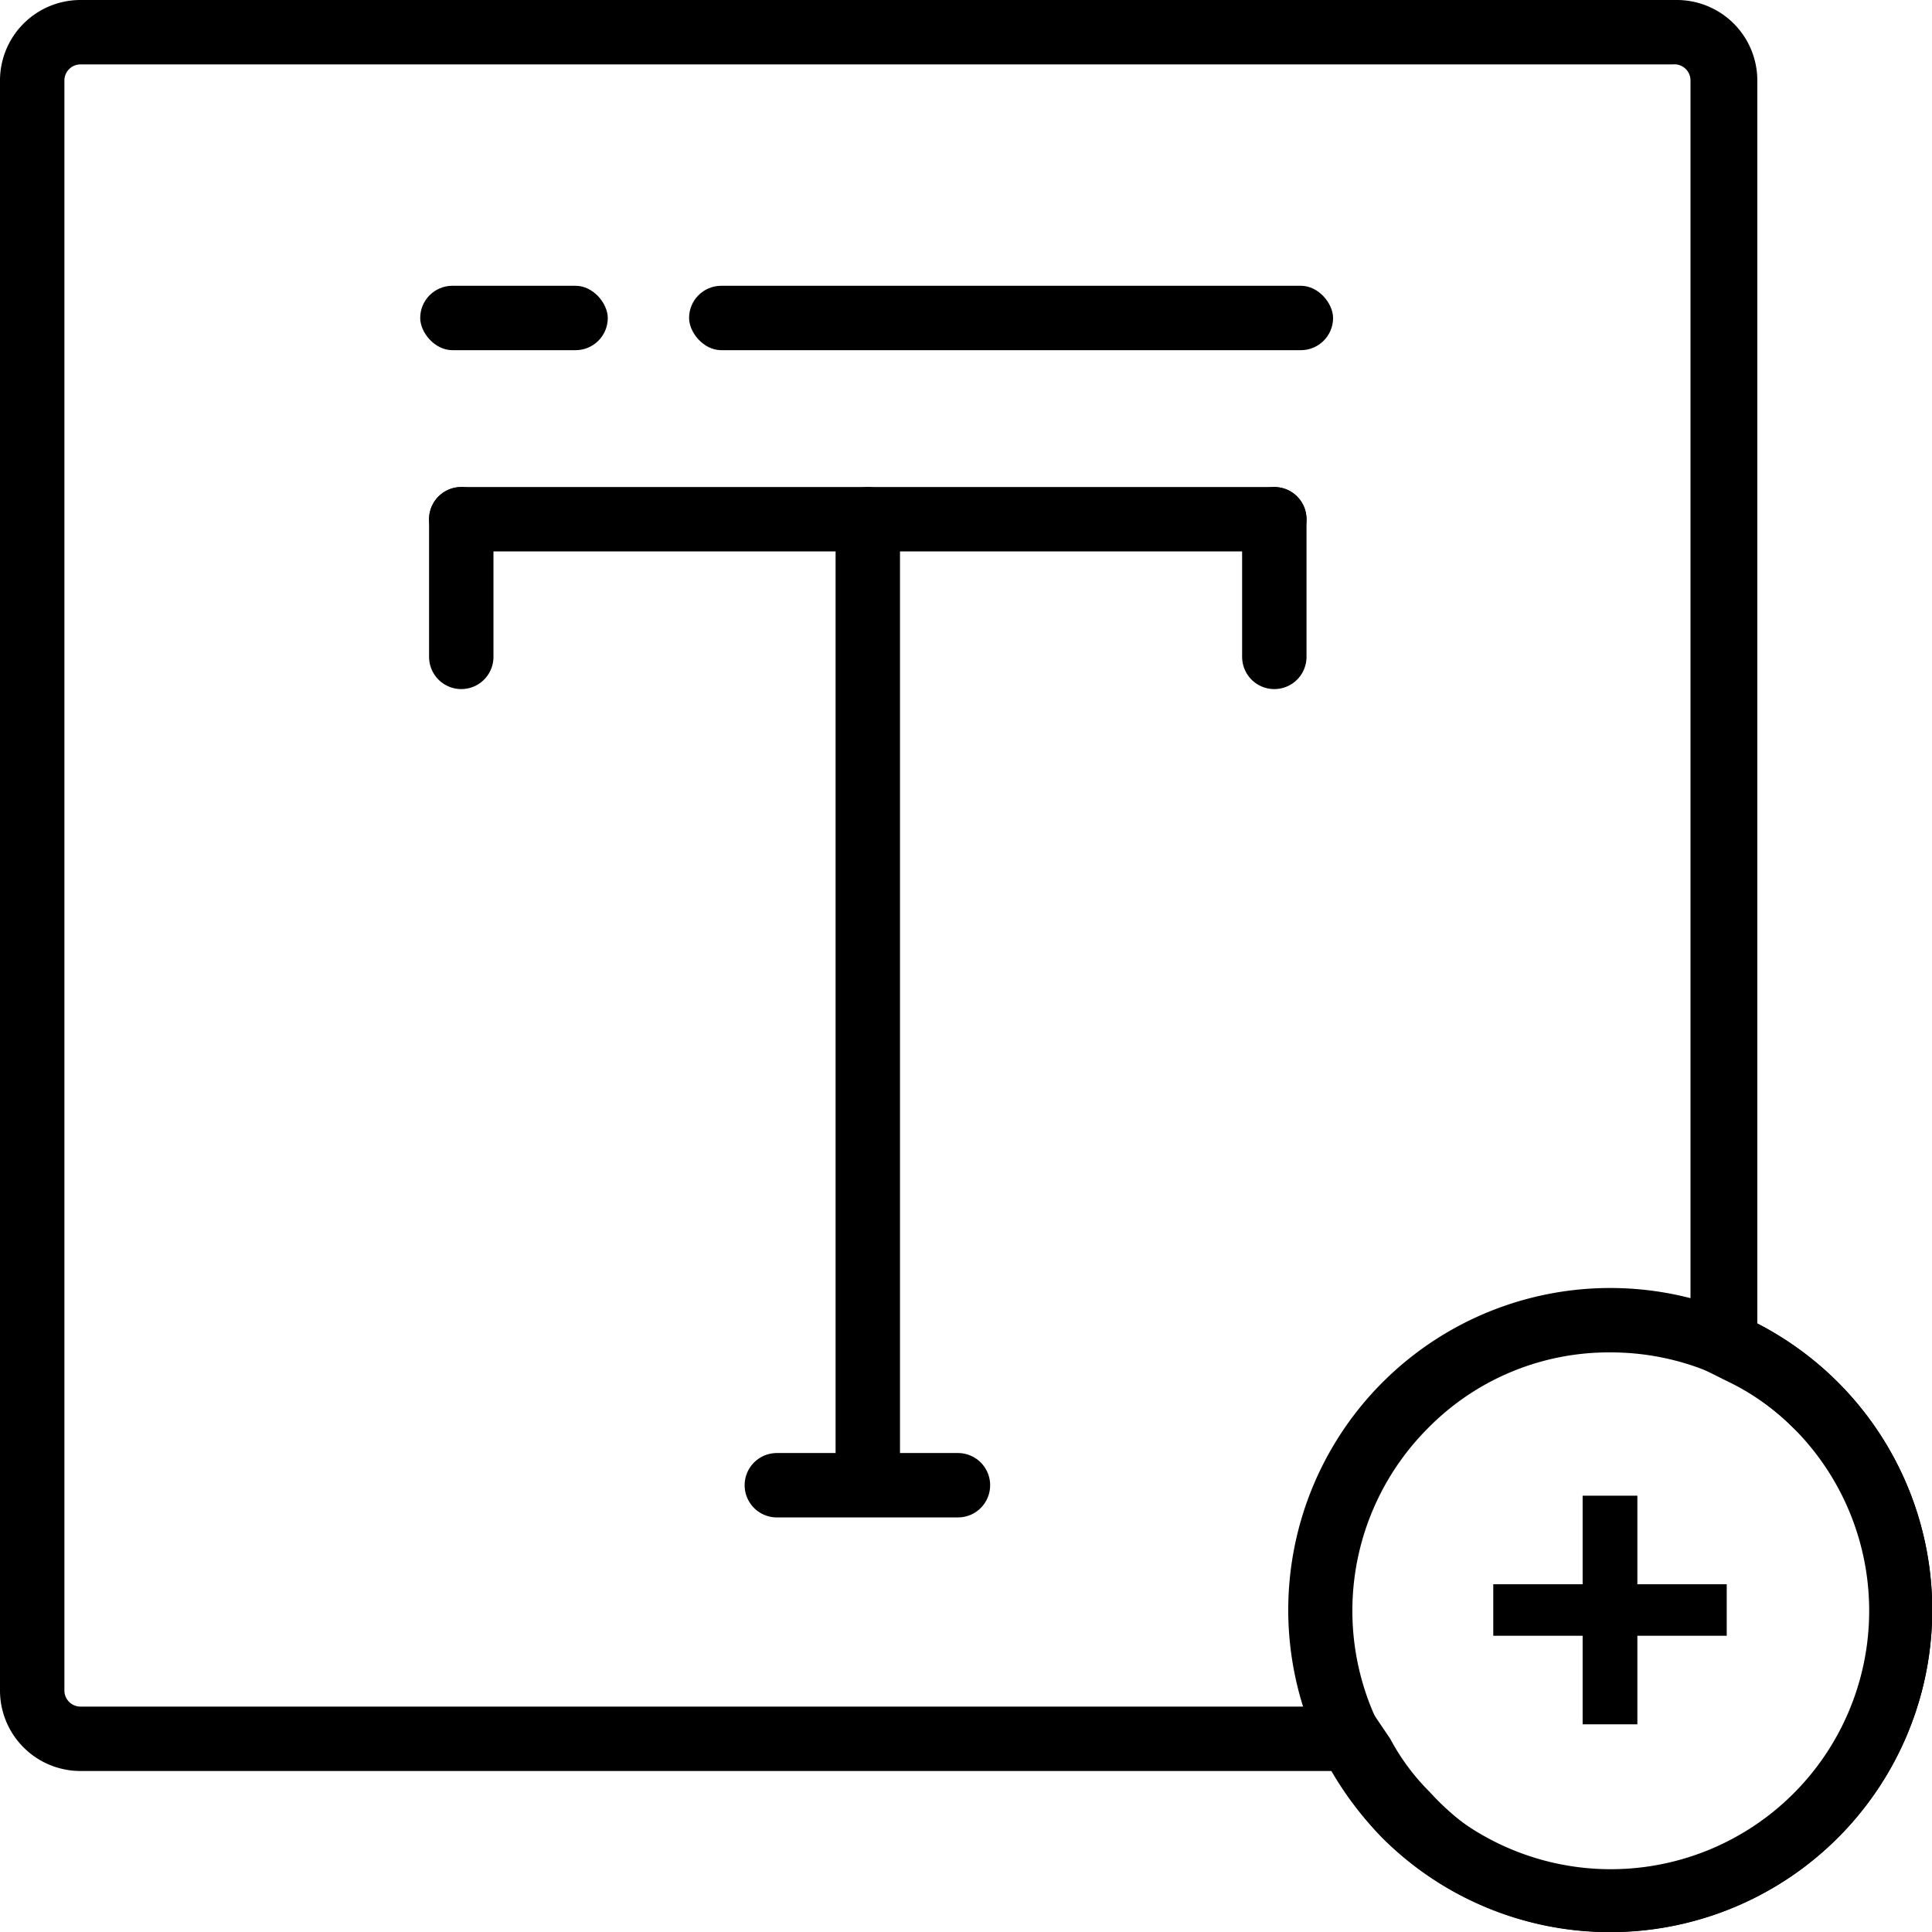
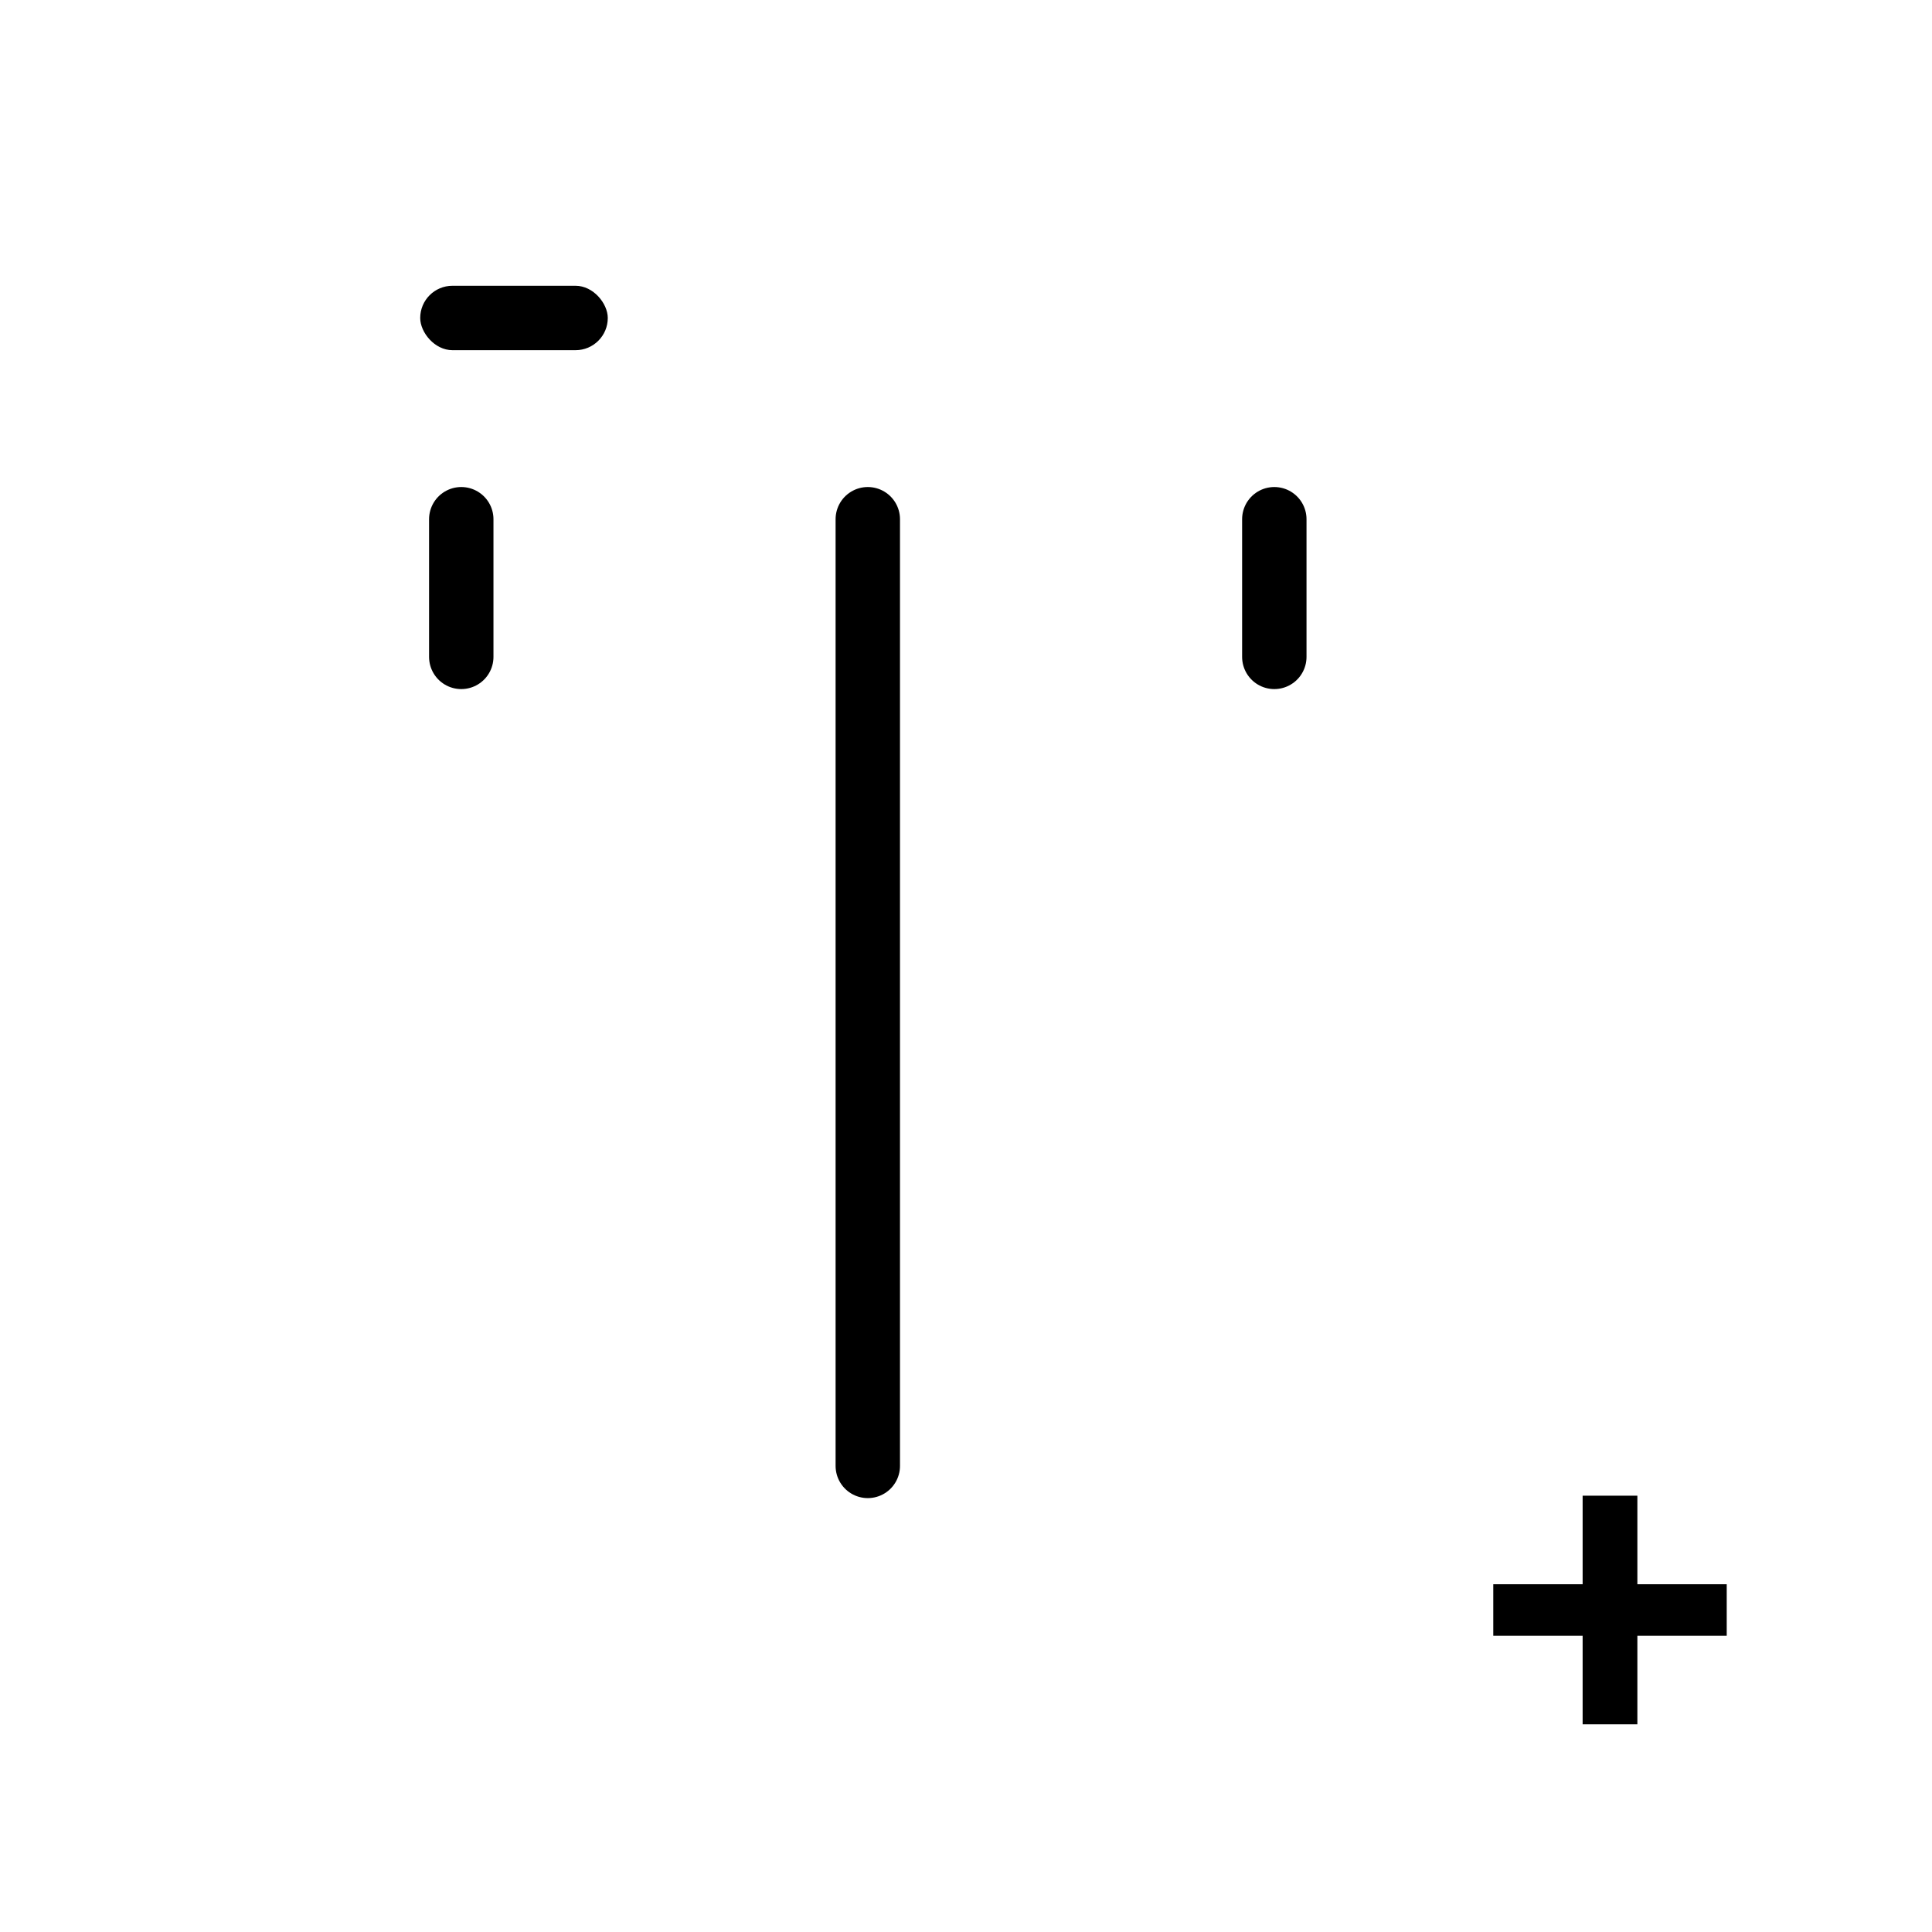
<svg xmlns="http://www.w3.org/2000/svg" viewBox="0 0 24 24">
  <defs>
    <style>.cls-1{fill:none;stroke:#000;stroke-linecap:round;stroke-linejoin:round;stroke-width:0.8px;}</style>
  </defs>
  <g id="Layer_1" data-name="Layer 1">
    <rect x="5.22" y="3.55" width="2.33" height="0.8" rx="0.4" />
-     <rect x="8.56" y="3.55" width="8" height="0.8" rx="0.4" />
    <line class="cls-1" x1="10.78" y1="18.21" x2="10.78" y2="6.45" />
-     <line class="cls-1" x1="9.65" y1="18.45" x2="11.9" y2="18.45" />
    <line class="cls-1" x1="15.83" y1="8.16" x2="15.83" y2="6.45" />
-     <line class="cls-1" x1="5.73" y1="6.45" x2="15.83" y2="6.45" />
    <line class="cls-1" x1="5.73" y1="8.16" x2="5.73" y2="6.45" />
-     <path d="M20,16.8a3.21,3.21,0,1,1-2.26.94A3.15,3.15,0,0,1,20,16.8m0-.8a4,4,0,1,0,2.83,1.17A4,4,0,0,0,20,16Z" />
    <path d="M21.45,20.32H20.34v1.1h-.68v-1.1H18.55v-.64h1.11v-1.1h.68v1.1h1.11Z" />
-     <path d="M20.78.8A.2.2,0,0,1,21,1V16.93l.44.22a3,3,0,0,1,.84.59,3.2,3.2,0,1,1-4.52,4.52,2.76,2.76,0,0,1-.49-.66L17,21.2H1A.2.2,0,0,1,.8,21V1A.2.2,0,0,1,1,.8H20.78m0-.8H1A1,1,0,0,0,0,1V21a1,1,0,0,0,1,1H16.55a4.08,4.08,0,0,0,.62.83,4,4,0,0,0,5.66-5.66,4.05,4.05,0,0,0-1-.73V1a1,1,0,0,0-1-1Z" />
  </g>
</svg>